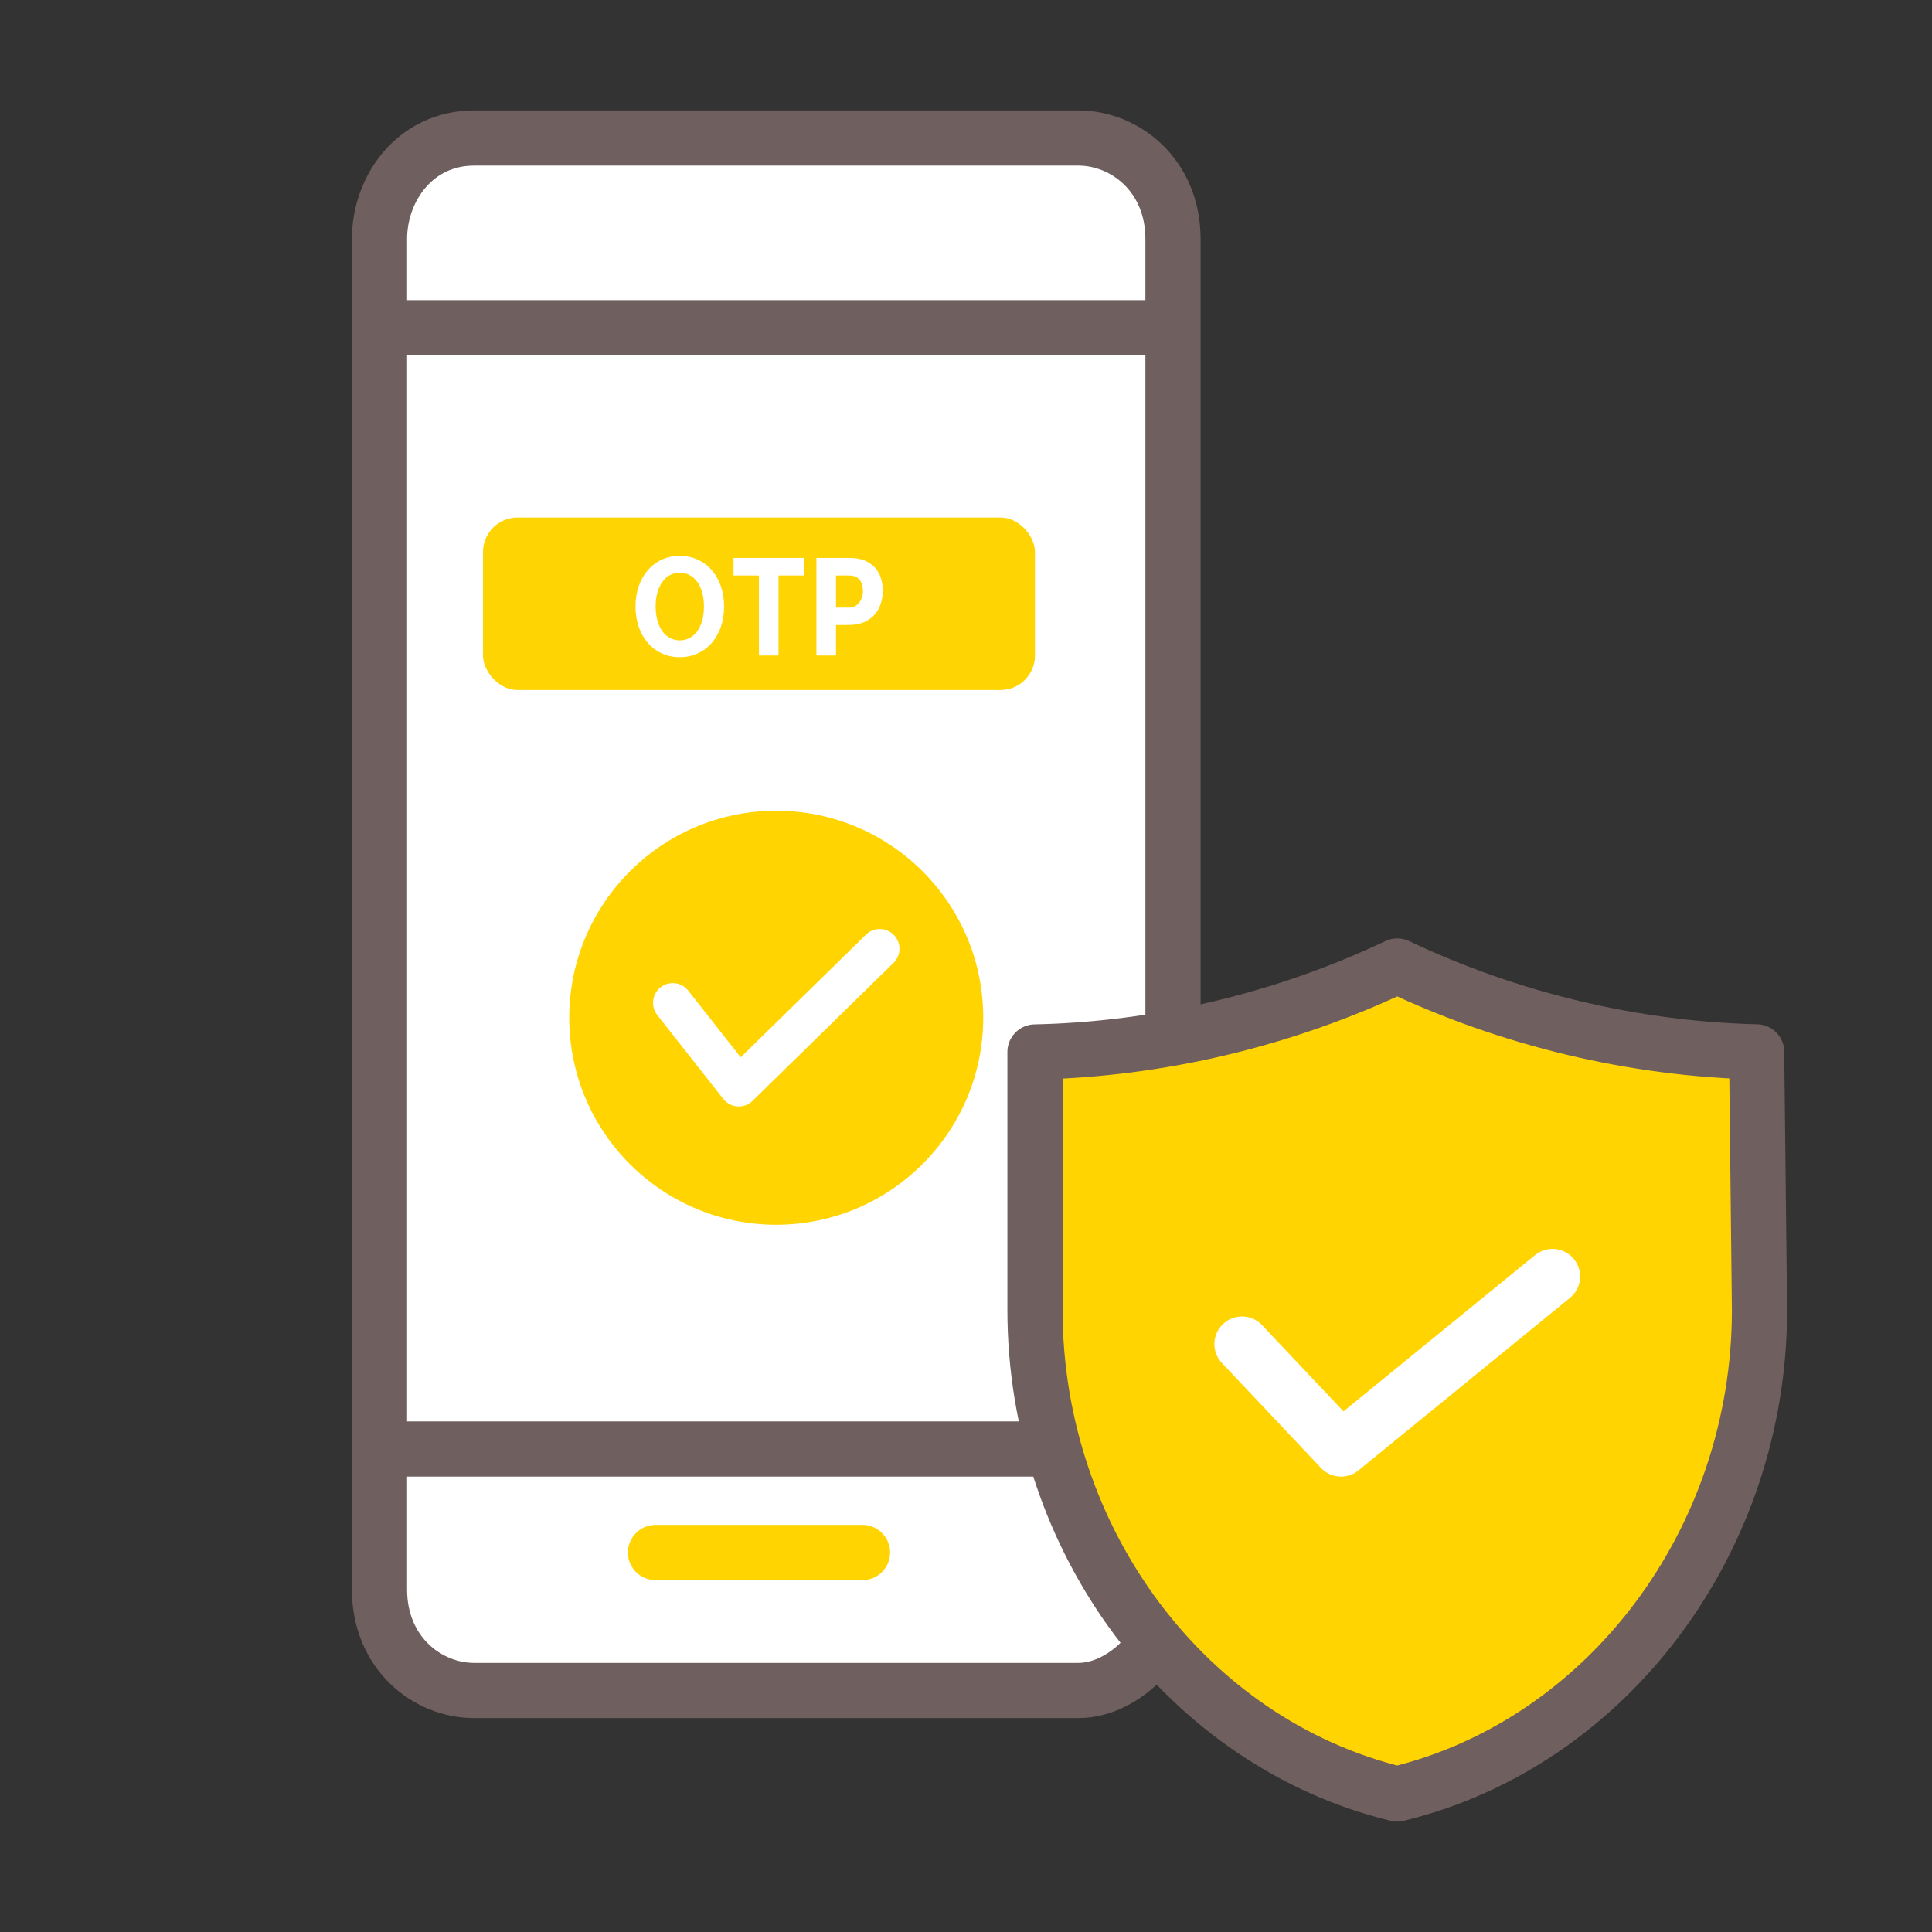
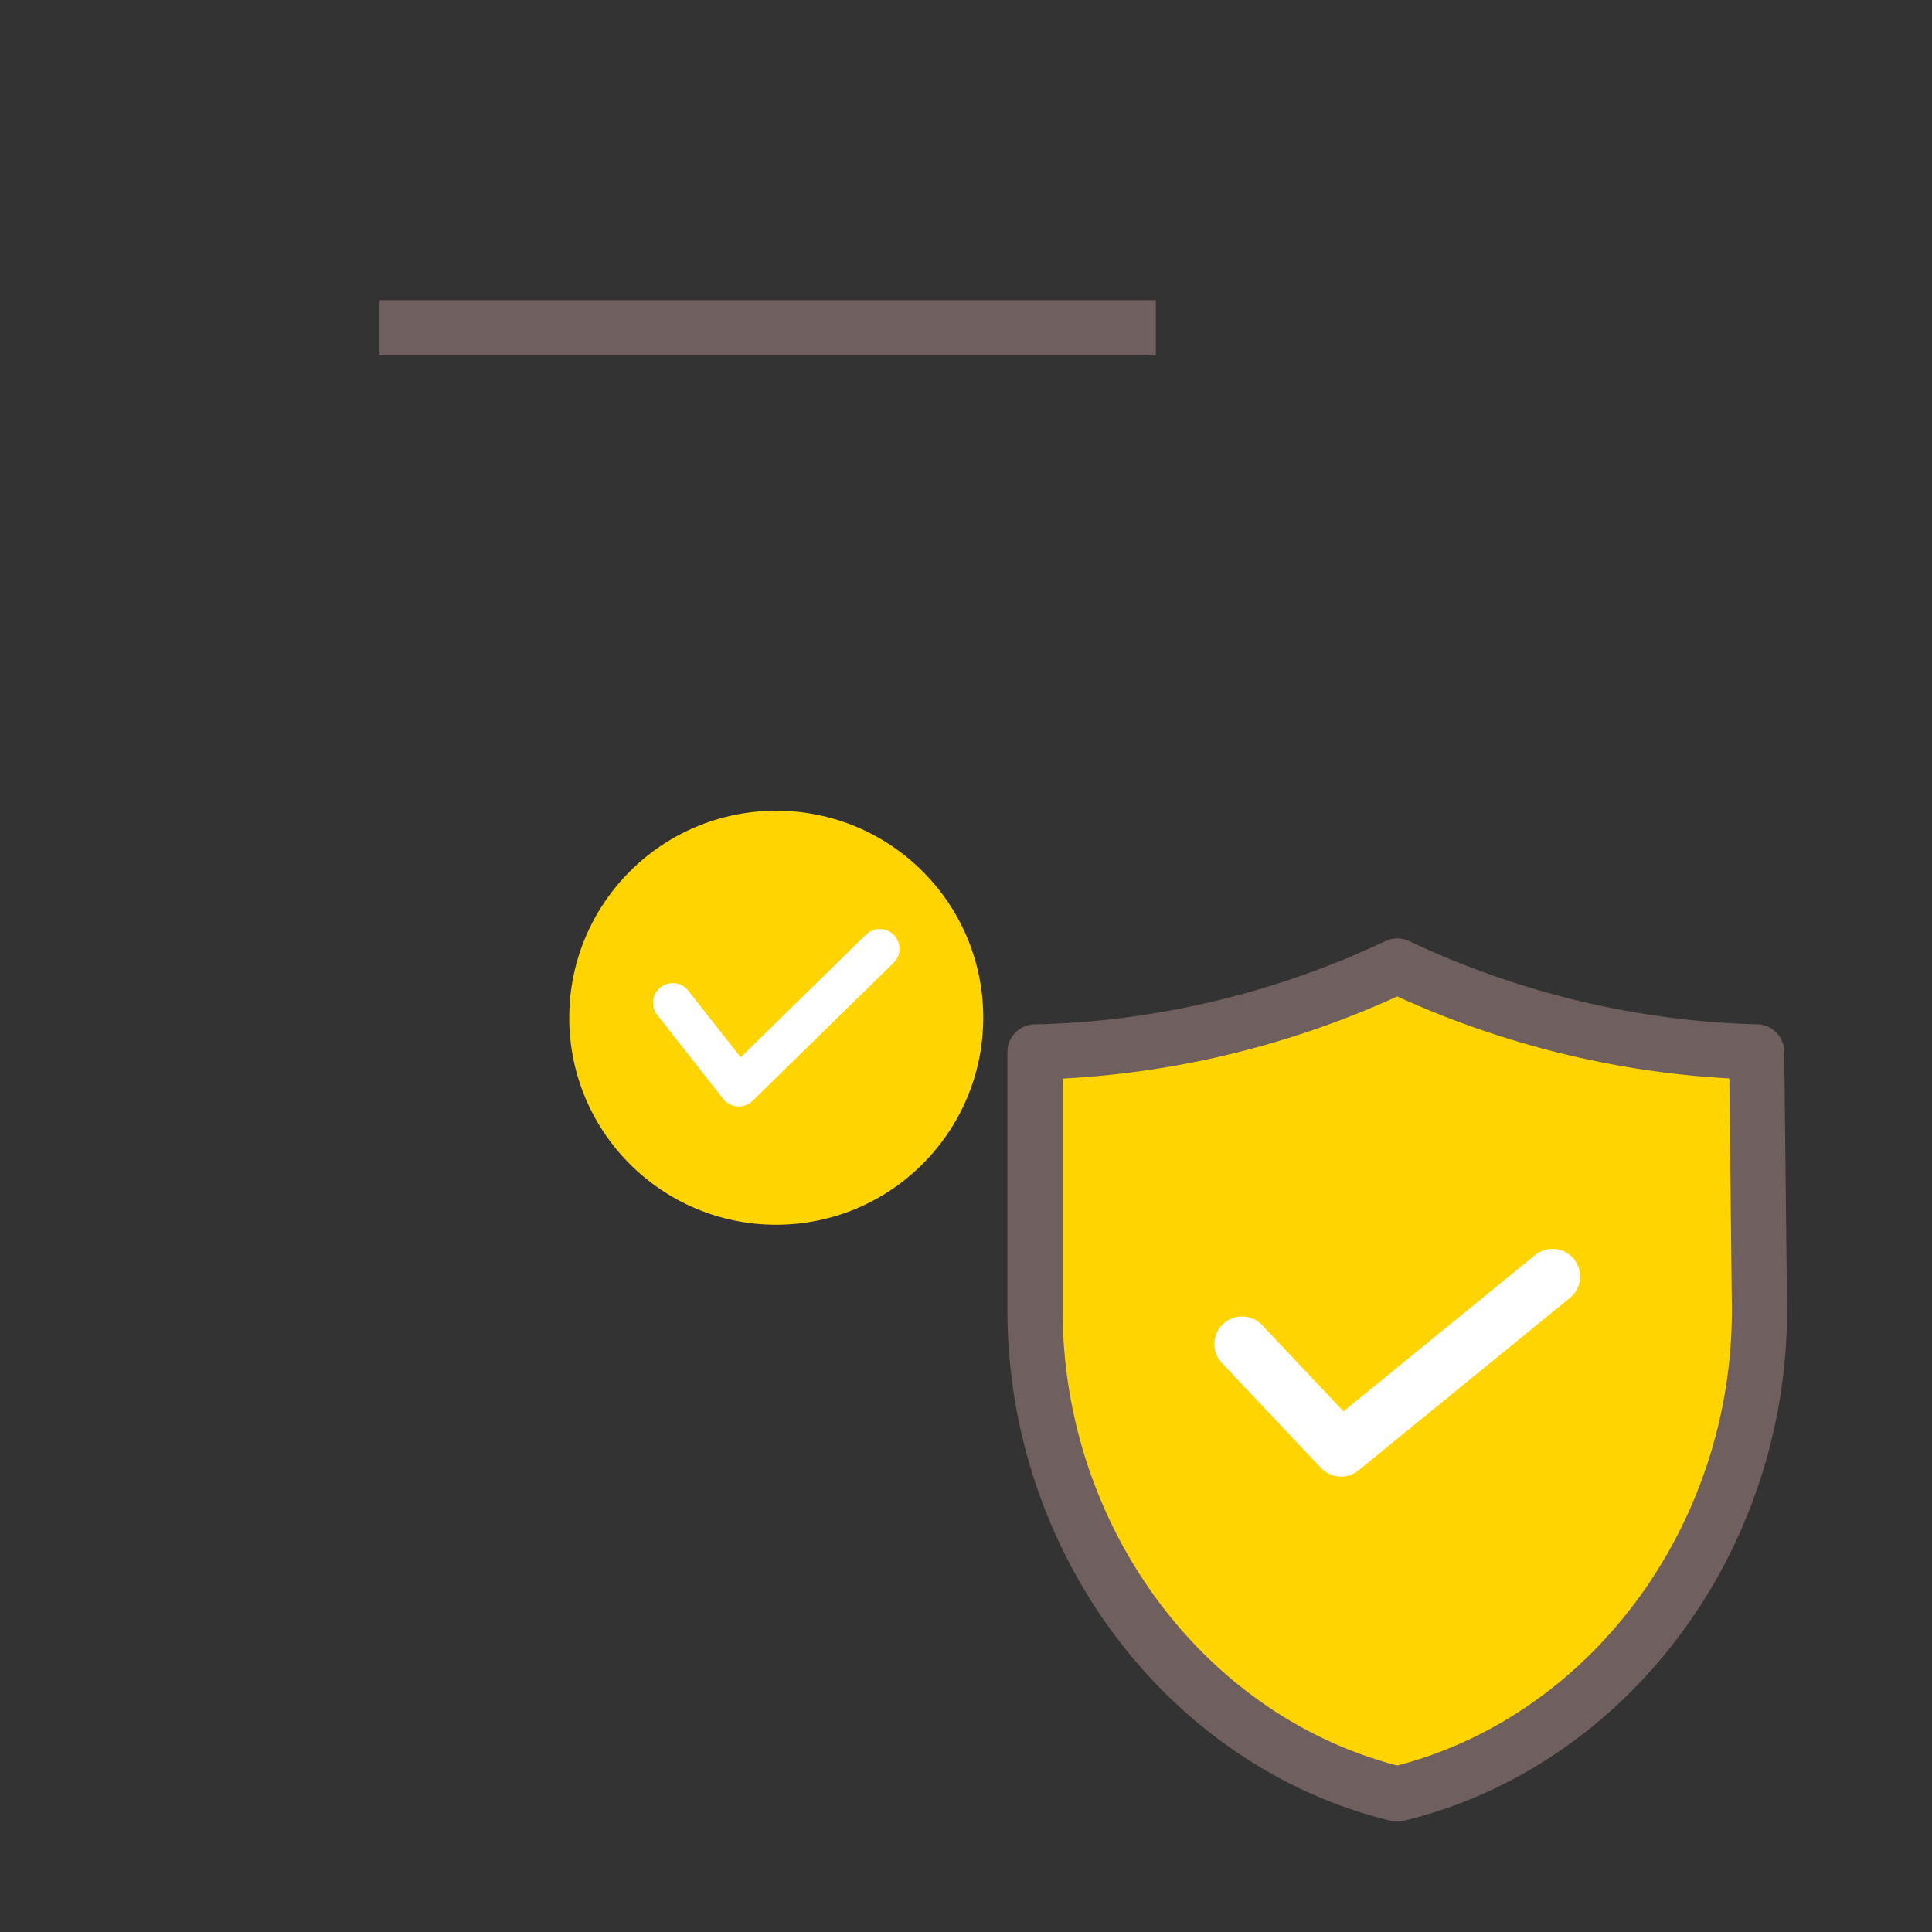
<svg xmlns="http://www.w3.org/2000/svg" width="56" height="56" viewBox="0 0 56 56" fill="none">
  <rect x="0" y="0" width="56" height="56" fill="#333333" stroke="none" />
-   <path fill-rule="evenodd" clip-rule="evenodd" d="M31.254 49H13.746C12.373 49 11 47.902 11 46.073V6.927C11 5.463 12.03 4 13.746 4H31.254C32.627 4 34 5.098 34 6.927V46.073C34 47.537 32.627 49 31.254 49Z" fill="white" stroke="#6F5F5E" stroke-width="1.6" stroke-linecap="round" stroke-linejoin="round" />
  <path fill-rule="evenodd" clip-rule="evenodd" d="M19 45H25H19Z" fill="white" />
-   <path d="M19 45H25" stroke="#FFD400" stroke-width="1.6" stroke-linecap="round" stroke-linejoin="round" />
  <path d="M11 9.5H33.501" stroke="#6F5F5E" stroke-width="1.6" />
-   <path d="M11 42H33.501" stroke="#6F5F5E" stroke-width="1.6" />
-   <rect x="14" y="15" width="16" height="5" rx="1" fill="#FED402" />
-   <path d="M18.42 17.58C18.42 17.364 18.452 17.166 18.516 16.986C18.579 16.805 18.668 16.65 18.781 16.521C18.896 16.391 19.031 16.29 19.188 16.219C19.345 16.147 19.518 16.111 19.705 16.111C19.891 16.111 20.062 16.147 20.219 16.219C20.376 16.29 20.512 16.391 20.625 16.521C20.74 16.65 20.829 16.805 20.893 16.986C20.956 17.166 20.988 17.364 20.988 17.58C20.988 17.797 20.956 17.996 20.893 18.176C20.829 18.355 20.74 18.51 20.625 18.641C20.512 18.77 20.376 18.87 20.219 18.941C20.062 19.013 19.891 19.049 19.705 19.049C19.518 19.049 19.345 19.013 19.188 18.941C19.031 18.87 18.896 18.77 18.781 18.641C18.668 18.51 18.579 18.355 18.516 18.176C18.452 17.996 18.42 17.797 18.42 17.58ZM19.004 17.58C19.004 17.734 19.021 17.872 19.057 17.994C19.092 18.115 19.141 18.218 19.203 18.303C19.266 18.386 19.339 18.45 19.424 18.494C19.51 18.538 19.604 18.561 19.705 18.561C19.805 18.561 19.898 18.538 19.982 18.494C20.068 18.45 20.143 18.386 20.205 18.303C20.268 18.218 20.316 18.115 20.352 17.994C20.387 17.872 20.404 17.734 20.404 17.58C20.404 17.426 20.387 17.289 20.352 17.168C20.316 17.046 20.268 16.943 20.205 16.859C20.143 16.775 20.068 16.71 19.982 16.666C19.898 16.622 19.805 16.6 19.705 16.6C19.604 16.6 19.51 16.622 19.424 16.666C19.339 16.71 19.266 16.775 19.203 16.859C19.141 16.943 19.092 17.046 19.057 17.168C19.021 17.289 19.004 17.426 19.004 17.58ZM21.262 16.68V16.172H23.303V16.68H22.566V19H21.998V16.68H21.262ZM23.664 19V16.172H24.637C24.799 16.172 24.941 16.197 25.061 16.246C25.18 16.296 25.279 16.363 25.357 16.449C25.436 16.534 25.494 16.634 25.531 16.75C25.569 16.865 25.588 16.988 25.588 17.119C25.588 17.265 25.566 17.399 25.521 17.521C25.479 17.644 25.415 17.749 25.33 17.838C25.247 17.925 25.143 17.994 25.02 18.043C24.897 18.091 24.757 18.115 24.6 18.115H24.232V19H23.664ZM24.232 17.611H24.617C24.676 17.611 24.729 17.599 24.777 17.574C24.826 17.548 24.867 17.514 24.902 17.471C24.938 17.426 24.964 17.376 24.982 17.318C25.002 17.261 25.012 17.201 25.012 17.137C25.012 17.055 25.002 16.985 24.982 16.928C24.963 16.869 24.935 16.822 24.898 16.785C24.863 16.749 24.82 16.722 24.77 16.705C24.719 16.688 24.662 16.68 24.6 16.68H24.232V17.611Z" fill="white" />
  <path d="M22.5 35.5C19.186 35.5 16.5 32.814 16.5 29.5C16.5 26.186 19.186 23.5 22.5 23.5C25.814 23.5 28.5 26.186 28.5 29.5C28.496 32.812 25.812 35.496 22.5 35.5Z" fill="#FFD400" />
  <path d="M19.5 29.067L21.414 31.5L25.5 27.5" stroke="white" stroke-width="1.143" stroke-linecap="round" stroke-linejoin="round" />
  <path fill-rule="evenodd" clip-rule="evenodd" d="M40.5 52C34.405 50.52 30 44.649 30 37.972V30.492C33.6 30.416 37.211 29.559 40.5 28C43.764 29.547 47.346 30.403 50.917 30.489L51 37.977C50.999 44.652 46.594 50.52 40.5 52Z" fill="#FFD400" />
  <path d="M40.5 52C34.405 50.52 30 44.649 30 37.972V30.492C33.6 30.416 37.211 29.559 40.5 28C43.764 29.547 47.346 30.403 50.917 30.489L51 37.977C50.999 44.652 46.594 50.52 40.5 52" stroke="#6F5F5E" stroke-width="1.6" stroke-linecap="round" stroke-linejoin="round" />
  <path d="M36 38.959L38.871 42L45 37" stroke="white" stroke-width="1.6" stroke-linecap="round" stroke-linejoin="round" />
</svg>